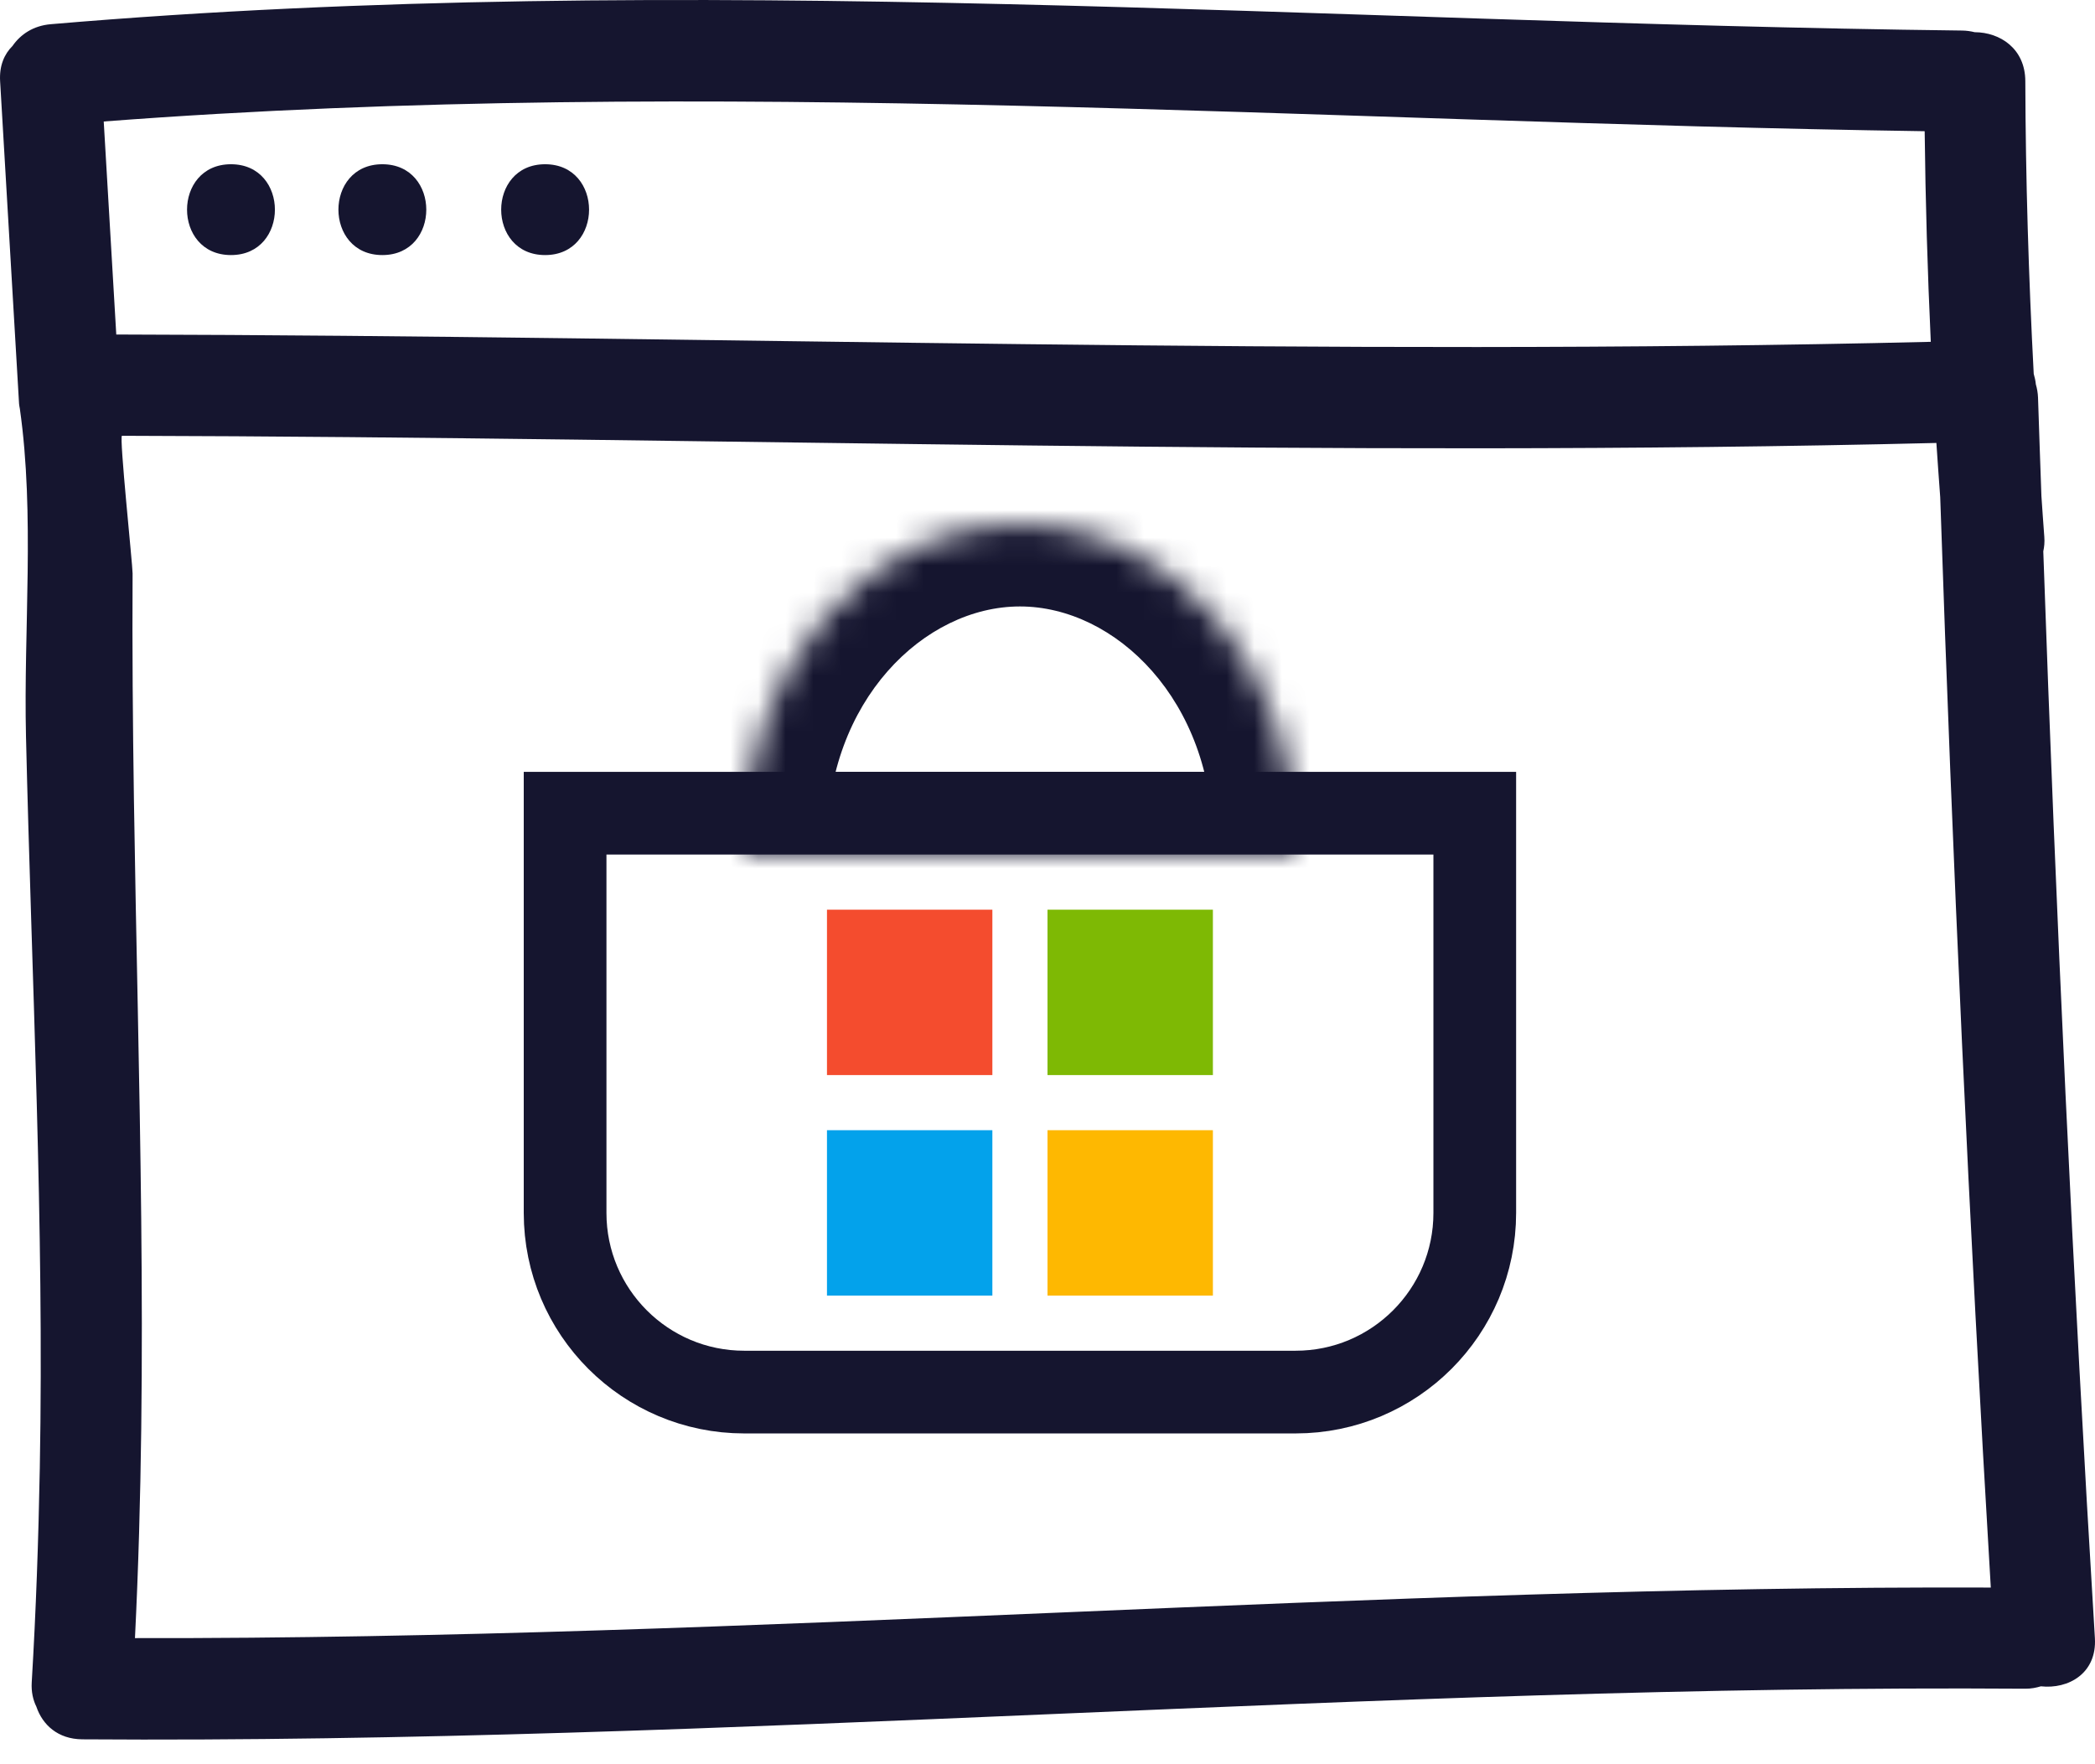
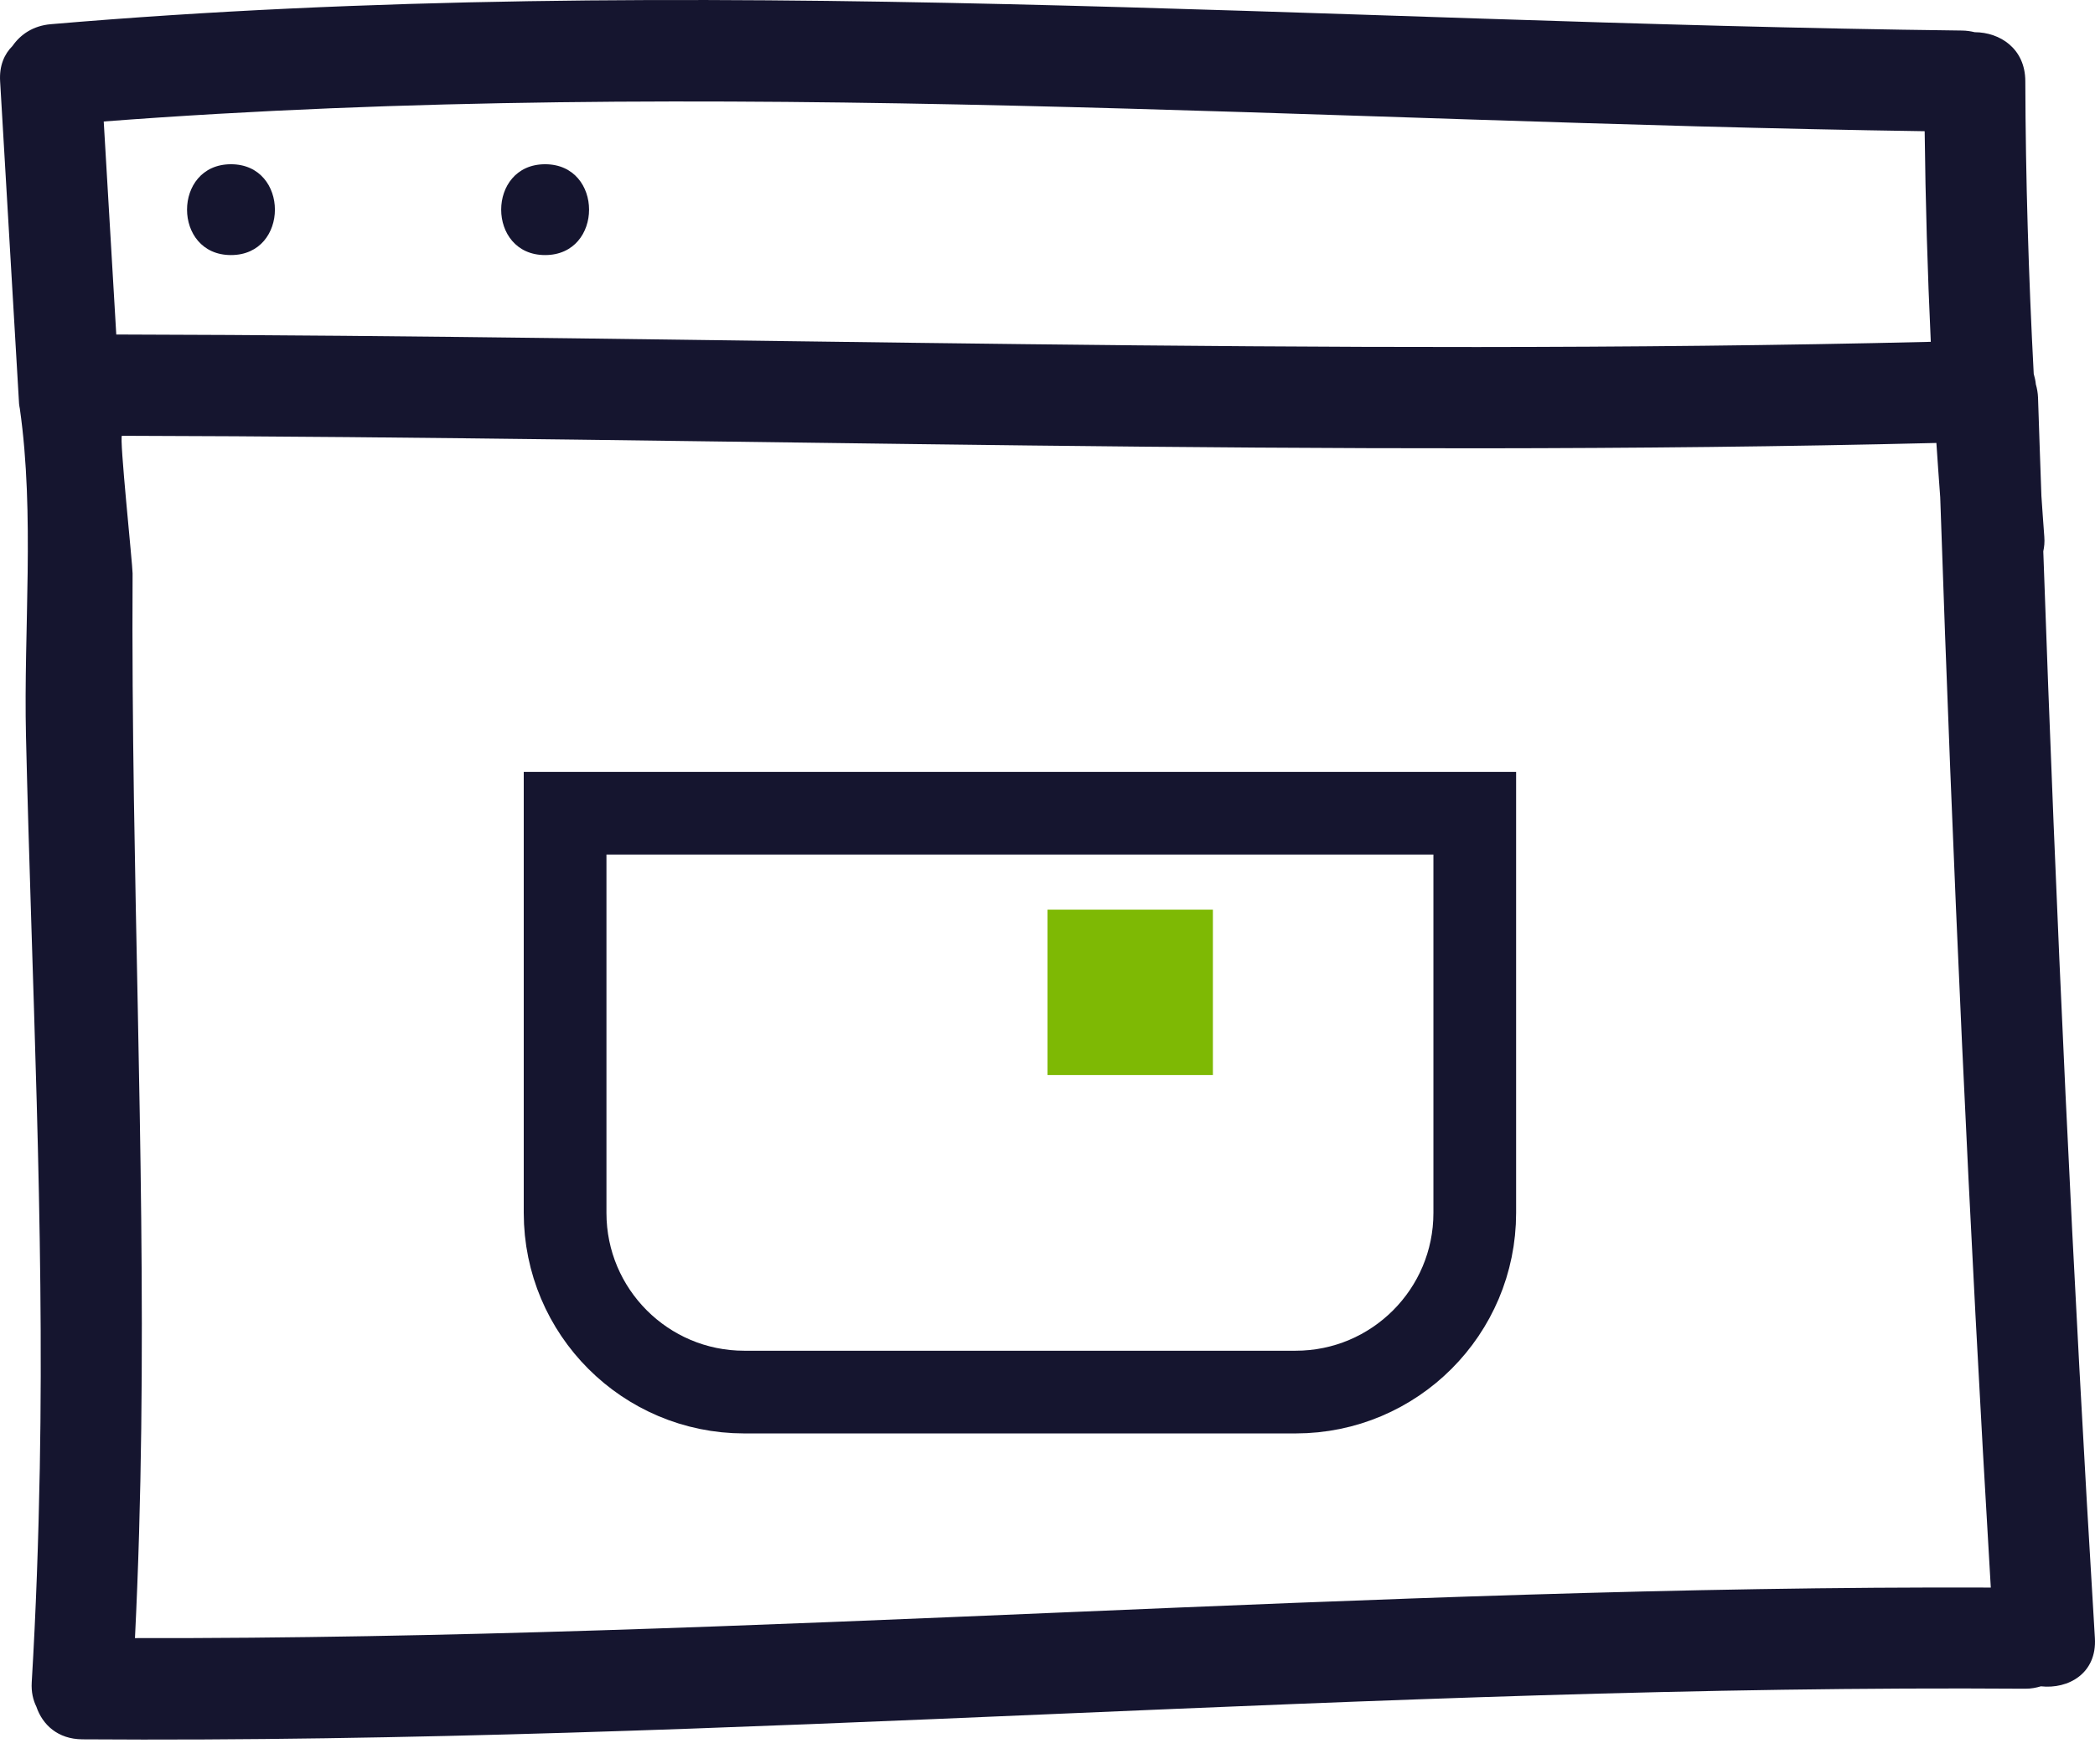
<svg xmlns="http://www.w3.org/2000/svg" width="76" height="64" viewBox="0 0 76 64" fill="none">
  <path d="M74.161 19.474C74.121 18.981 74.092 18.488 74.056 17.994C74.016 16.804 73.969 15.613 73.933 14.423C73.926 14.248 73.897 14.09 73.854 13.942C73.842 13.812 73.813 13.685 73.777 13.562C73.591 10.026 73.483 6.489 73.472 2.944C73.469 1.762 72.552 1.17 71.635 1.168C71.492 1.133 71.341 1.11 71.176 1.108C48.061 0.831 24.931 -1.093 1.841 0.878C1.205 0.933 0.746 1.246 0.454 1.667C0.157 1.961 -0.029 2.383 0.004 2.944L0.692 14.654C0.696 14.715 0.711 14.768 0.72 14.827C1.269 18.68 0.852 22.823 0.943 26.716C1.15 35.567 1.606 44.389 1.444 53.248C1.396 55.844 1.306 58.439 1.151 61.03C1.131 61.378 1.199 61.668 1.32 61.914C1.54 62.565 2.095 63.091 2.988 63.097C26.502 63.262 49.957 61.094 73.471 61.261C73.68 61.262 73.865 61.226 74.037 61.174C75.032 61.284 76.074 60.706 75.996 59.423C75.195 46.291 74.583 33.149 74.124 20.001C74.159 19.839 74.177 19.668 74.161 19.474ZM3.763 4.407C25.763 2.731 47.799 4.437 69.821 4.76C69.85 7.309 69.924 9.856 70.043 12.4C48.102 12.93 26.161 12.184 4.218 12.135C4.067 9.558 3.915 6.983 3.763 4.407ZM4.896 59.425C5.4 49.283 5.01 39.128 4.858 28.983C4.818 26.256 4.794 23.528 4.81 20.801C4.811 20.496 4.318 15.809 4.425 15.809C26.367 15.862 48.306 16.607 70.246 16.069C70.288 16.725 70.338 17.382 70.385 18.038C70.83 31.23 71.434 44.415 72.22 57.591C49.761 57.51 27.354 59.466 4.896 59.425Z" fill="#15152F" />
  <path d="M8.379 5.958C6.254 5.958 6.254 9.253 8.379 9.253C10.504 9.254 10.504 5.958 8.379 5.958Z" fill="#15152F" />
-   <path d="M13.87 5.958C11.746 5.958 11.746 9.253 13.87 9.253C15.996 9.254 15.996 5.958 13.87 5.958Z" fill="#15152F" />
  <path d="M19.775 5.958C17.65 5.958 17.65 9.253 19.775 9.253C21.901 9.253 21.901 5.958 19.775 5.958Z" fill="#15152F" />
  <path d="M20.5 29.5H53.5V44C53.5 47.59 50.59 50.5 47 50.5H27C23.41 50.5 20.5 47.59 20.5 44V29.5Z" stroke="#15152F" stroke-width="3" />
  <mask id="path-6-inside-1" fill="white">
    <path fill-rule="evenodd" clip-rule="evenodd" d="M46.993 31C46.998 30.858 47 30.715 47 30.572C47 24.181 42.523 19 37 19C31.477 19 27 24.181 27 30.572C27 30.715 27.002 30.858 27.007 31H46.993Z" />
  </mask>
-   <path d="M46.993 31V34H49.9L49.992 31.094L46.993 31ZM27.007 31L24.008 31.094L24.1 34H27.007V31ZM44 30.572C44 30.683 43.998 30.795 43.995 30.906L49.992 31.094C49.997 30.921 50 30.746 50 30.572H44ZM37 22C40.47 22 44 25.412 44 30.572H50C50 22.95 44.576 16 37 16V22ZM30 30.572C30 25.412 33.53 22 37 22V16C29.424 16 24 22.95 24 30.572H30ZM30.005 30.906C30.002 30.795 30 30.683 30 30.572H24C24 30.746 24.003 30.921 24.008 31.094L30.005 30.906ZM27.007 34H46.993V28H27.007V34Z" fill="#15152F" mask="url(#path-6-inside-1)" />
-   <rect x="30" y="33" width="6" height="6" fill="#F44C2E" />
  <rect x="38" y="33" width="6" height="6" fill="#7EB904" />
-   <rect x="30" y="41" width="6" height="6" fill="#03A2EB" />
-   <rect x="38" y="41" width="6" height="6" fill="#FEB801" />
</svg>